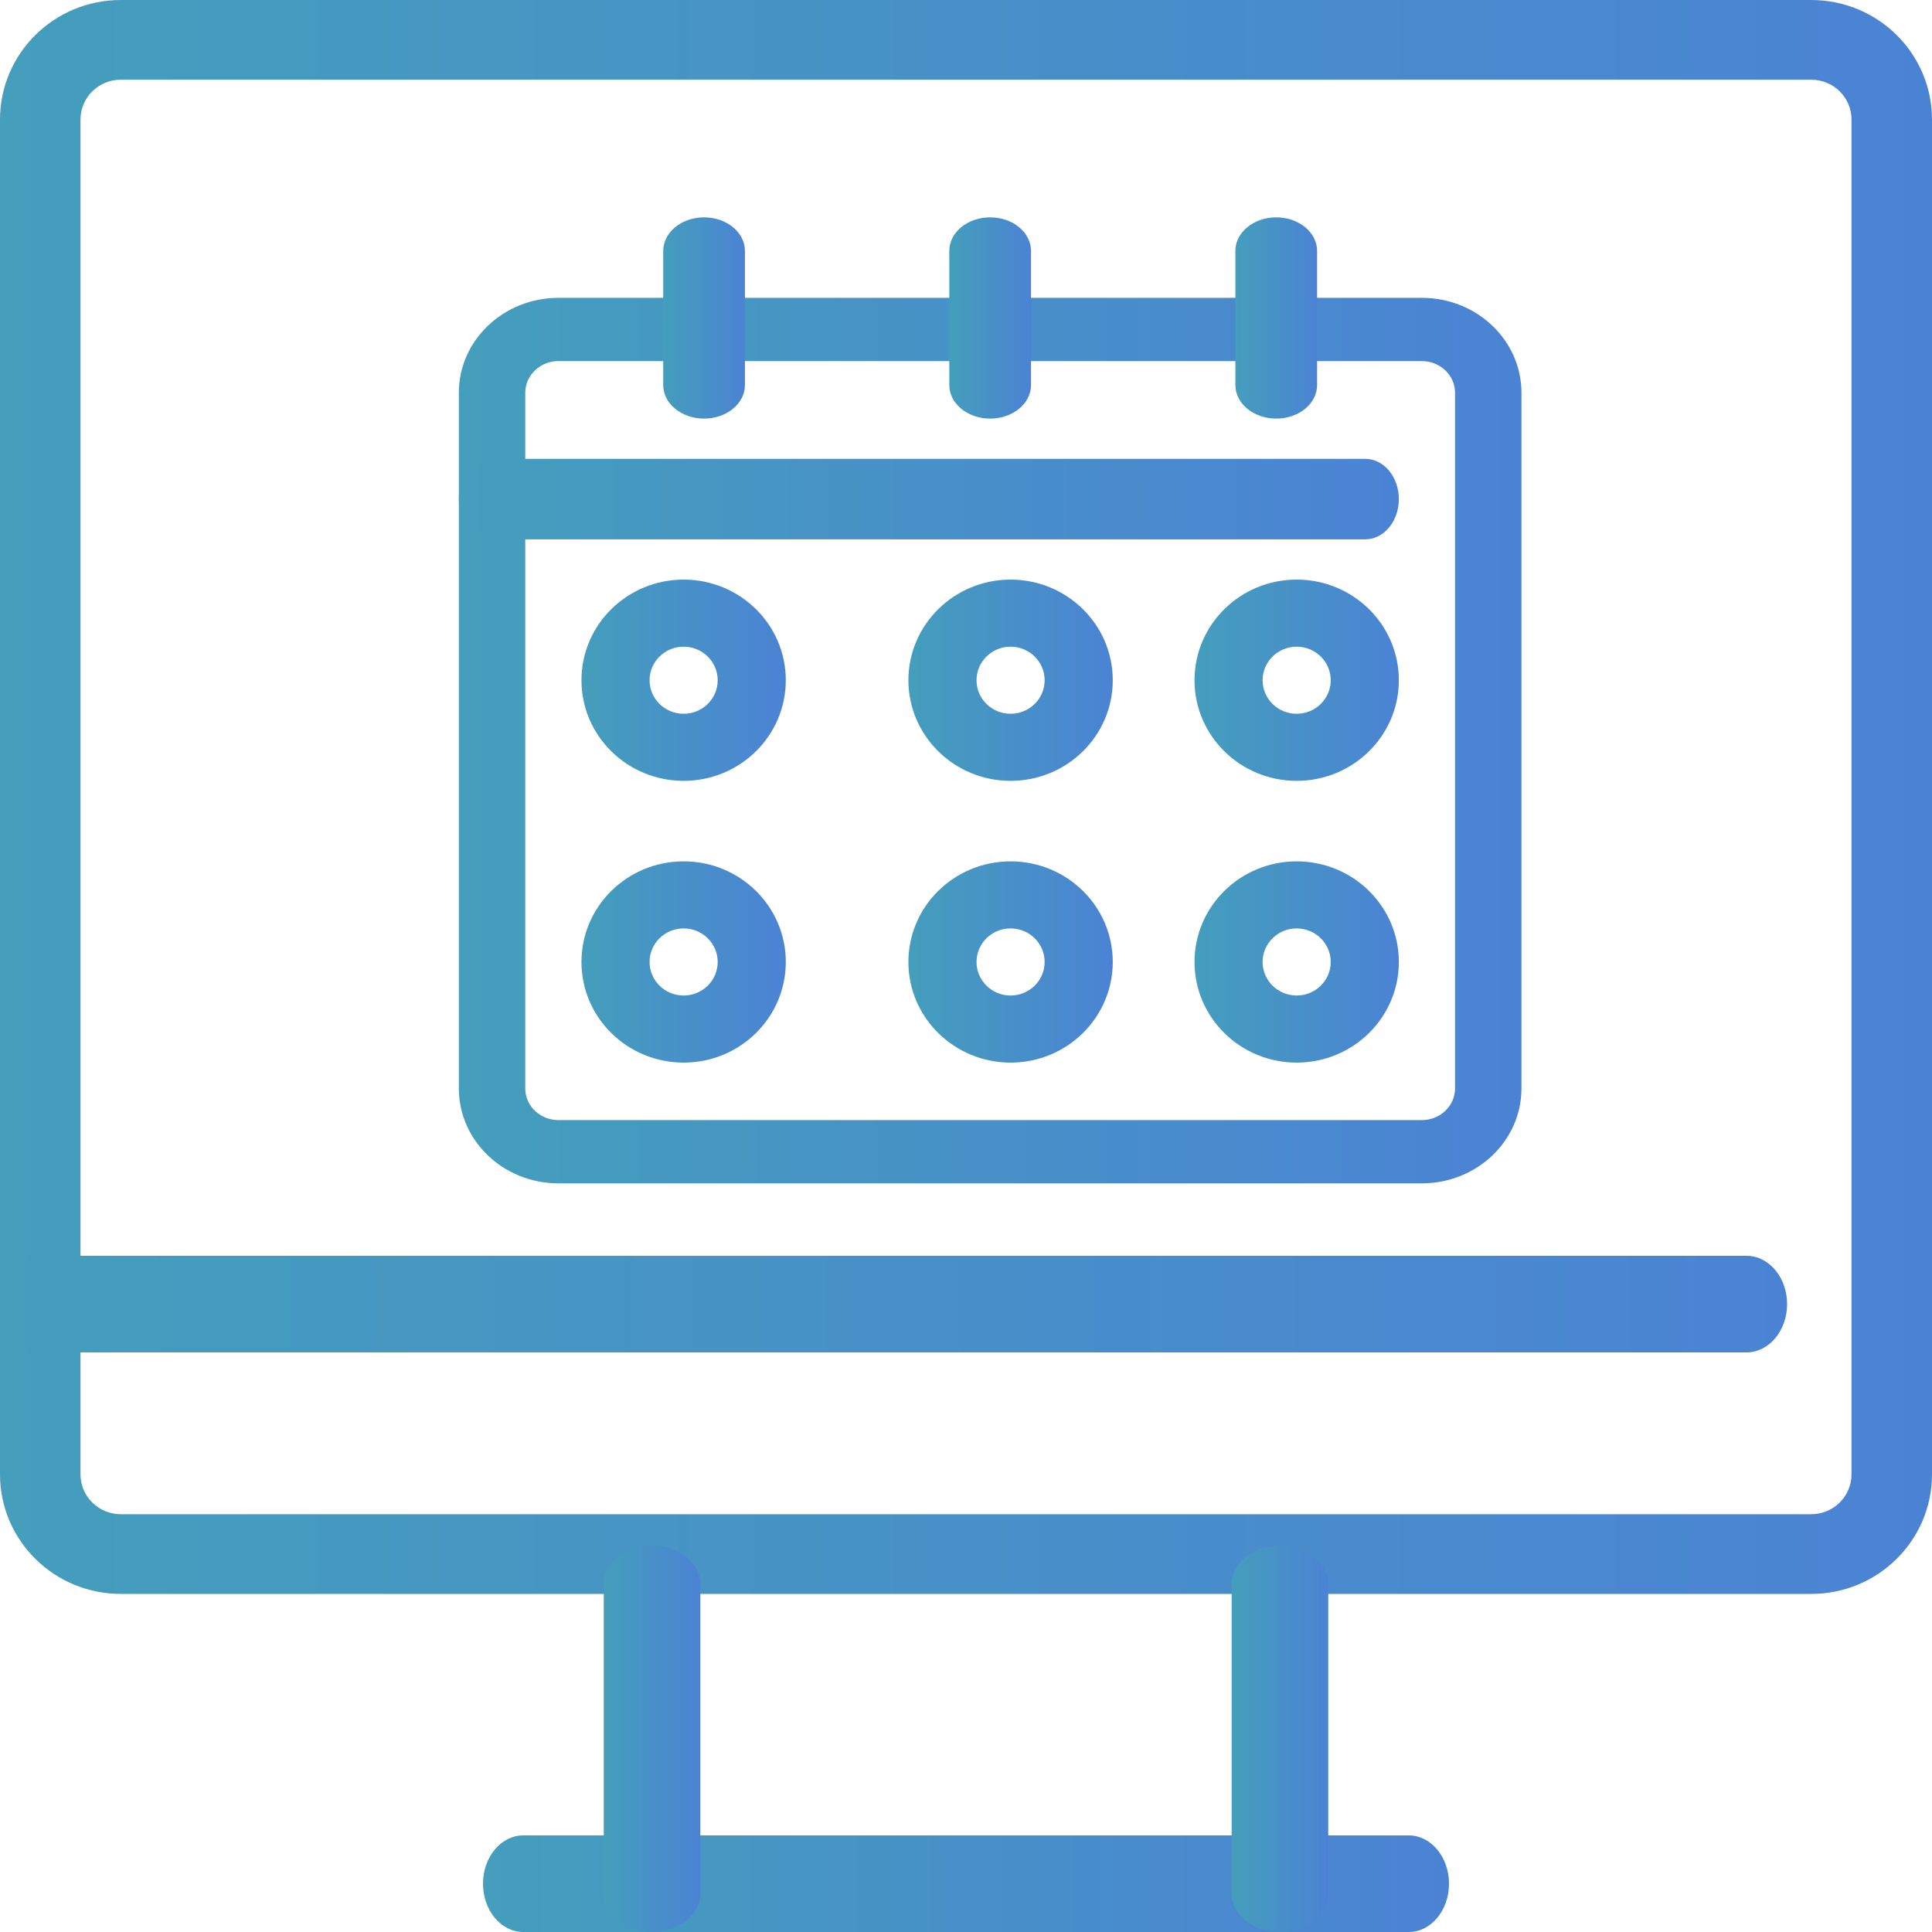
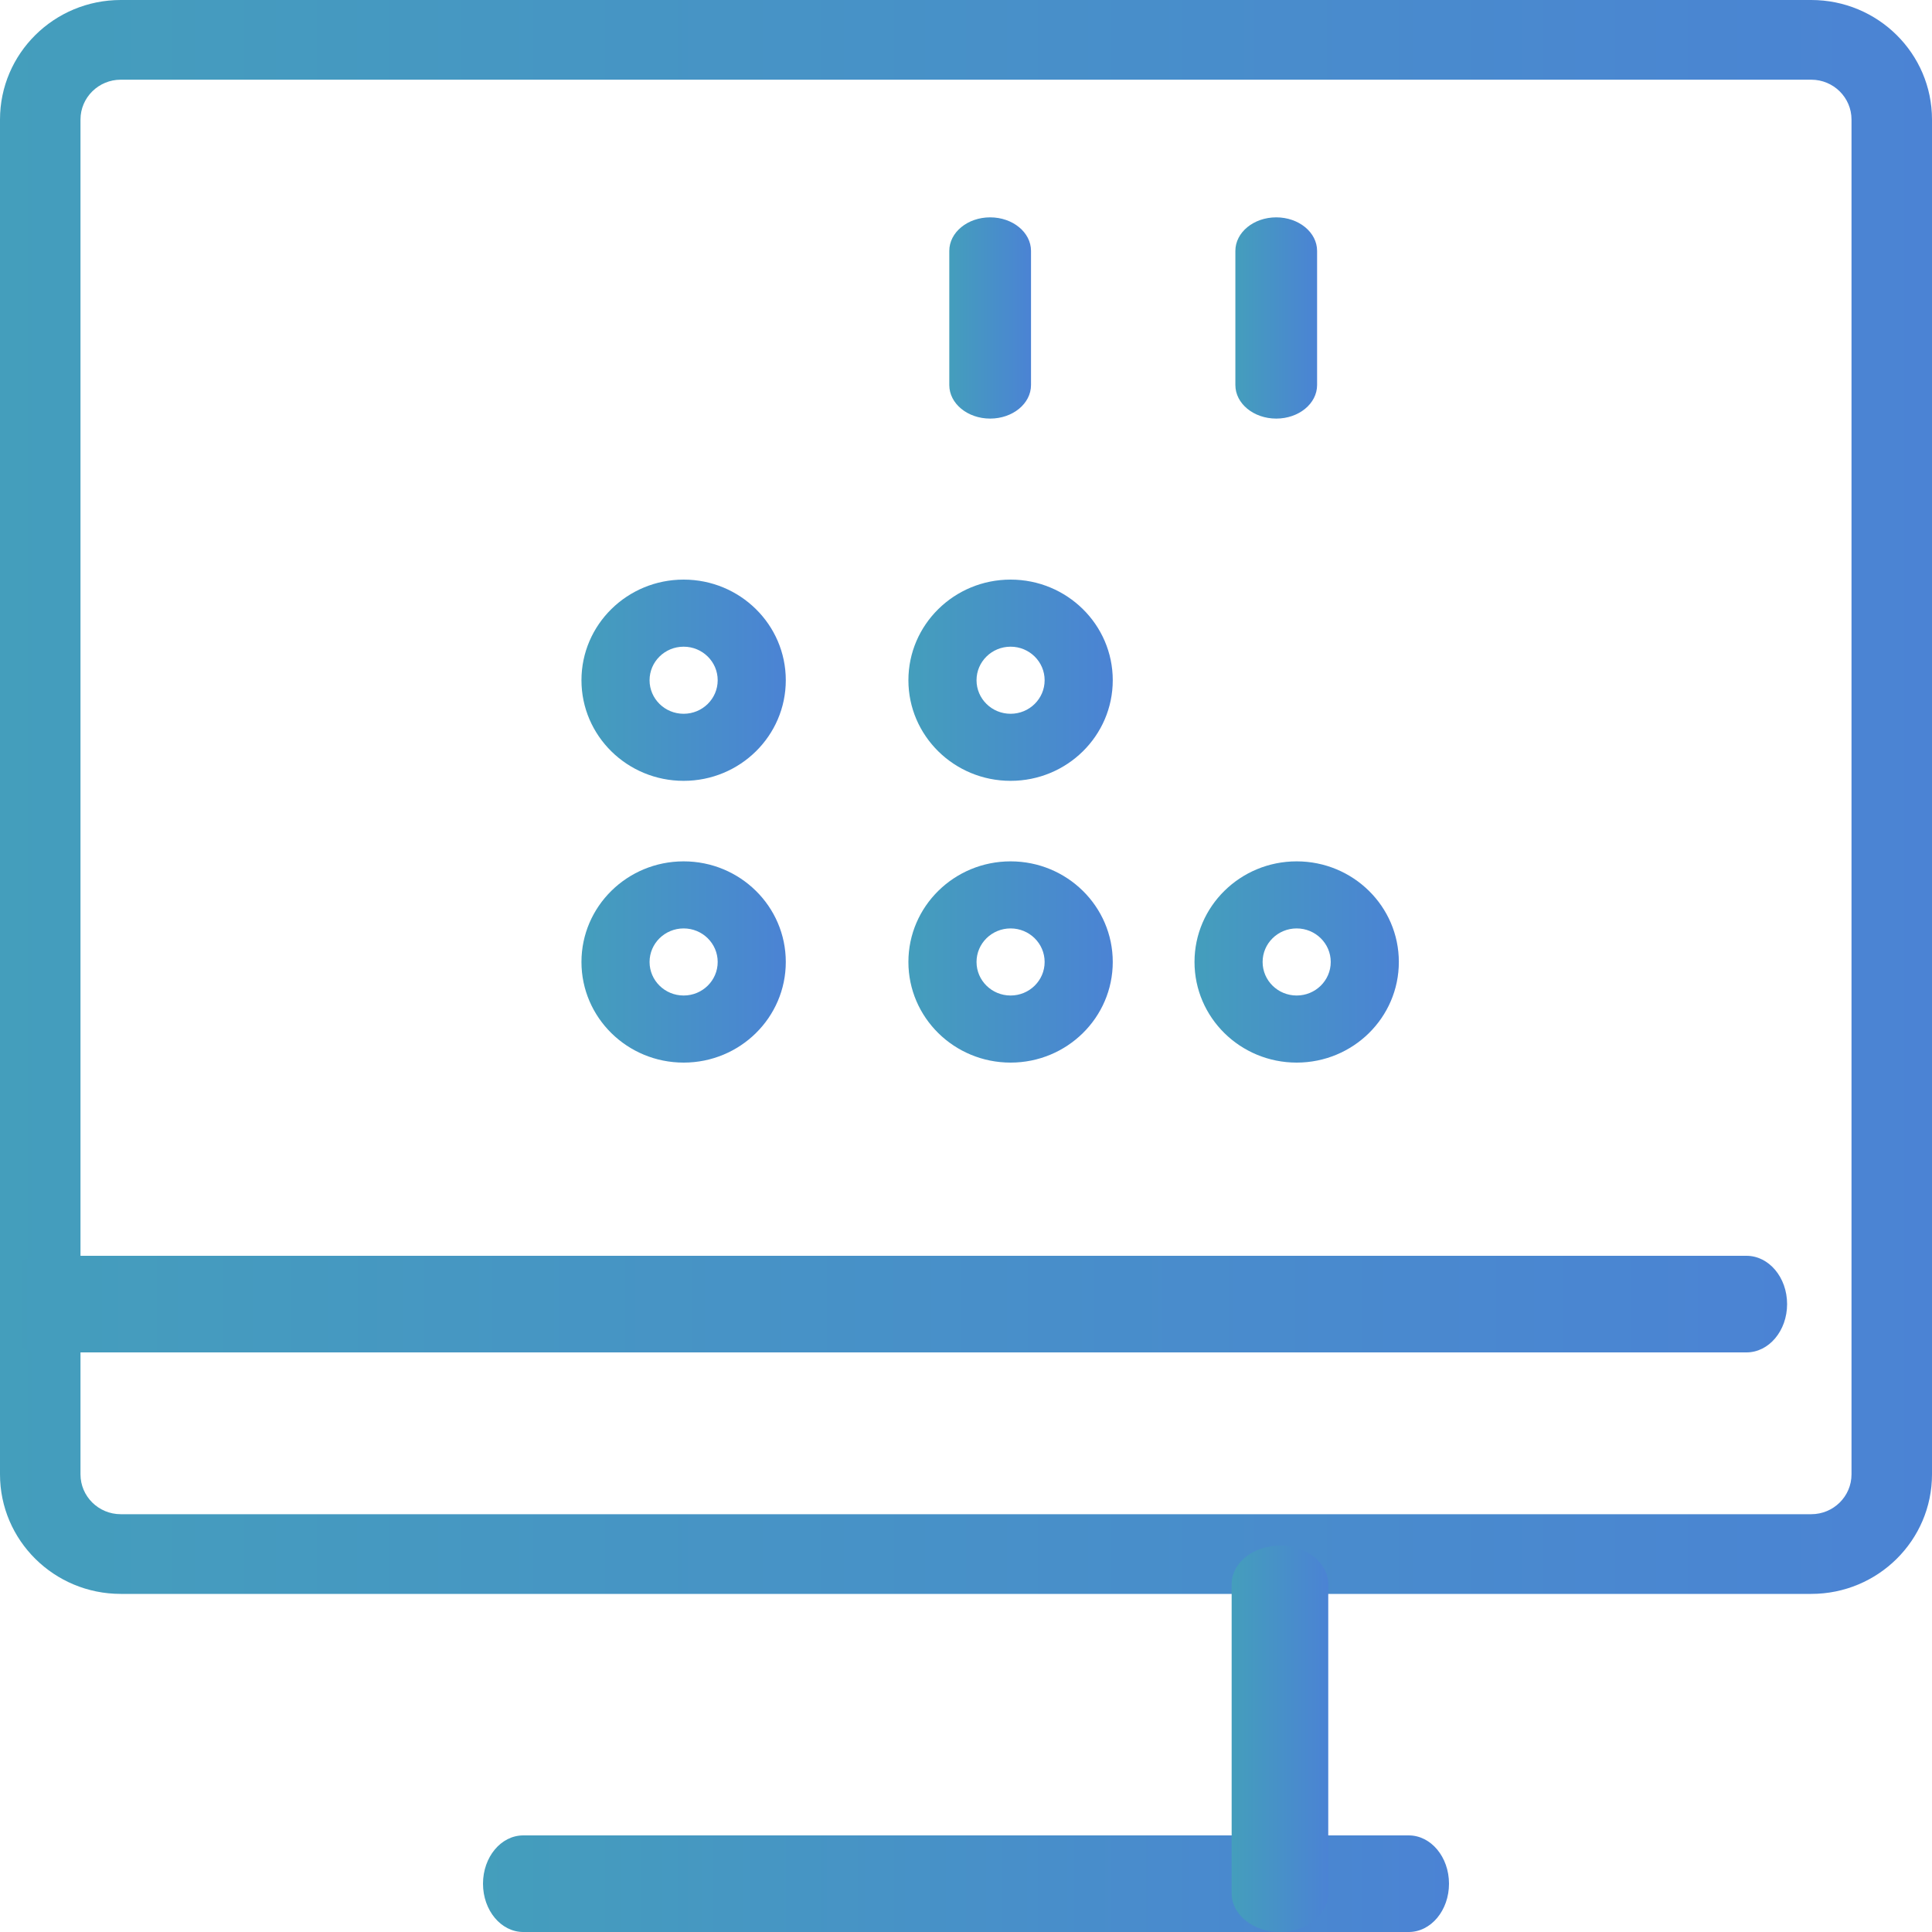
<svg xmlns="http://www.w3.org/2000/svg" width="80px" height="80px" viewBox="0 0 80 80" version="1.1">
  <title>Group Copy</title>
  <desc>Created with Sketch.</desc>
  <defs>
    <linearGradient x1="0%" y1="50%" x2="100%" y2="50%" id="linearGradient-1">
      <stop stop-color="#449EBC" offset="0%" />
      <stop stop-color="#4B83D4" offset="100%" />
    </linearGradient>
  </defs>
  <g id="Landing-page-" stroke="none" stroke-width="1" fill="none" fill-rule="evenodd">
    <g id="Landing-Nautic-manager-Copy" transform="translate(-285, -1249)" fill="url(#linearGradient-1)">
      <g id="Group-Copy" transform="translate(285, 1249)">
        <path d="M75,66 L5,66 C2.239,66 3.38176876e-16,63.784 0,61.05 L0,4.95 C-3.38176876e-16,2.216 2.239,5.0219266e-16 5,0 L75,0 C77.761,1.67397553e-16 80,2.216 80,4.95 L80,61.05 C80,63.784 77.761,66 75,66 Z M5,3.3 C4.08,3.3 3.333,4.039 3.333,4.95 L3.333,61.05 C3.333,61.961 4.08,62.7 5,62.7 L75,62.7 C75.92,62.7 76.667,61.961 76.667,61.05 L76.667,4.95 C76.667,4.039 75.92,3.3 75,3.3 L5,3.3 Z" id="Shape" fill-rule="nonzero" />
        <path d="M58.333,80 L21.667,80 C20.746,80 20,79.105 20,78 C20,76.895 20.746,76 21.667,76 L58.333,76 C59.254,76 60,76.895 60,78 C60,79.105 59.254,80 58.333,80 Z" id="Path" />
-         <path d="M27,80 C25.895,80 25,79.284 25,78.4 L25,65.6 C25,64.716 25.895,64 27,64 C28.105,64 29,64.716 29,65.6 L29,78.4 C29,79.284 28.105,80 27,80 Z" id="Path" />
        <path d="M53,80 C51.895,80 51,79.284 51,78.4 L51,65.6 C51,64.716 51.895,64 53,64 C54.105,64 55,64.716 55,65.6 L55,78.4 C55,79.284 54.105,80 53,80 Z" id="Path" />
        <path d="M72.318,56 L1.682,56 C0.753,56 1.13750404e-16,55.105 0,54 C-1.13750404e-16,52.895 0.753,52 1.682,52 L72.318,52 C73.247,52 74,52.895 74,54 C74,55.105 73.247,56 72.318,56 Z" id="Path" />
        <g id="Group-2" transform="translate(19, 9)">
-           <path d="M39.875,40 L4.125,40 C1.847,40 0,38.241 0,36.071 L0,7.262 C0,5.092 1.847,3.333 4.125,3.333 L39.875,3.333 C42.153,3.333 44,5.092 44,7.262 L44,36.071 C44,38.241 42.153,40 39.875,40 Z M4.125,5.952 C3.366,5.952 2.75,6.539 2.75,7.262 L2.75,36.071 C2.75,36.795 3.366,37.381 4.125,37.381 L39.875,37.381 C40.634,37.381 41.25,36.795 41.25,36.071 L41.25,7.262 C41.25,6.539 40.634,5.952 39.875,5.952 L4.125,5.952 Z" id="Shape" fill-rule="nonzero" />
-           <path d="M37.533,13.333 L1.39,13.333 C0.622,13.333 0,12.587 0,11.667 C0,10.746 0.622,10 1.39,10 L37.533,10 C38.301,10 38.923,10.746 38.923,11.667 C38.923,12.587 38.301,13.333 37.533,13.333 Z" id="Path" />
-           <path d="M10.154,8.333 C9.219,8.333 8.462,7.712 8.462,6.944 L8.462,1.389 C8.462,0.622 9.219,0 10.154,0 C11.088,0 11.846,0.622 11.846,1.389 L11.846,6.944 C11.846,7.712 11.088,8.333 10.154,8.333 Z" id="Path" />
          <path d="M22,8.333 C21.065,8.333 20.308,7.712 20.308,6.944 L20.308,1.389 C20.308,0.622 21.065,0 22,0 C22.935,0 23.692,0.622 23.692,1.389 L23.692,6.944 C23.692,7.712 22.935,8.333 22,8.333 Z" id="Path" />
          <path d="M33.846,8.333 C32.912,8.333 32.154,7.712 32.154,6.944 L32.154,1.389 C32.154,0.622 32.912,0 33.846,0 C34.781,0 35.538,0.622 35.538,1.389 L35.538,6.944 C35.538,7.712 34.781,8.333 33.846,8.333 Z" id="Path" />
          <path d="M9.308,23.333 C6.971,23.333 5.077,21.468 5.077,19.167 C5.077,16.865 6.971,15 9.308,15 C11.644,15 13.538,16.865 13.538,19.167 C13.538,21.468 11.644,23.333 9.308,23.333 Z M9.308,17.778 C8.529,17.778 7.897,18.4 7.897,19.167 C7.897,19.934 8.529,20.556 9.308,20.556 C10.087,20.556 10.718,19.934 10.718,19.167 C10.718,18.4 10.087,17.778 9.308,17.778 Z" id="Shape" fill-rule="nonzero" />
          <path d="M9.308,35 C6.971,35 5.077,33.135 5.077,30.833 C5.077,28.532 6.971,26.667 9.308,26.667 C11.644,26.667 13.538,28.532 13.538,30.833 C13.538,33.135 11.644,35 9.308,35 Z M9.308,29.444 C8.529,29.444 7.897,30.066 7.897,30.833 C7.897,31.6 8.529,32.222 9.308,32.222 C10.087,32.222 10.718,31.6 10.718,30.833 C10.718,30.066 10.087,29.444 9.308,29.444 Z" id="Shape" fill-rule="nonzero" />
          <path d="M22.846,23.333 C20.51,23.333 18.615,21.468 18.615,19.167 C18.615,16.865 20.51,15 22.846,15 C25.183,15 27.077,16.865 27.077,19.167 C27.077,21.468 25.183,23.333 22.846,23.333 Z M22.846,17.778 C22.067,17.778 21.436,18.4 21.436,19.167 C21.436,19.934 22.067,20.556 22.846,20.556 C23.625,20.556 24.256,19.934 24.256,19.167 C24.256,18.4 23.625,17.778 22.846,17.778 Z" id="Shape" fill-rule="nonzero" />
          <path d="M22.846,35 C20.51,35 18.615,33.135 18.615,30.833 C18.615,28.532 20.51,26.667 22.846,26.667 C25.183,26.667 27.077,28.532 27.077,30.833 C27.077,33.135 25.183,35 22.846,35 Z M22.846,29.444 C22.067,29.444 21.436,30.066 21.436,30.833 C21.436,31.6 22.067,32.222 22.846,32.222 C23.625,32.222 24.256,31.6 24.256,30.833 C24.256,30.066 23.625,29.444 22.846,29.444 Z" id="Shape" fill-rule="nonzero" />
-           <path d="M34.692,23.333 C32.356,23.333 30.462,21.468 30.462,19.167 C30.462,16.865 32.356,15 34.692,15 C37.029,15 38.923,16.865 38.923,19.167 C38.923,21.468 37.029,23.333 34.692,23.333 Z M34.692,17.778 C33.913,17.778 33.282,18.4 33.282,19.167 C33.282,19.934 33.913,20.556 34.692,20.556 C35.471,20.556 36.103,19.934 36.103,19.167 C36.103,18.4 35.471,17.778 34.692,17.778 Z" id="Shape" fill-rule="nonzero" />
          <path d="M34.692,35 C32.356,35 30.462,33.135 30.462,30.833 C30.462,28.532 32.356,26.667 34.692,26.667 C37.029,26.667 38.923,28.532 38.923,30.833 C38.923,33.135 37.029,35 34.692,35 Z M34.692,29.444 C33.913,29.444 33.282,30.066 33.282,30.833 C33.282,31.6 33.913,32.222 34.692,32.222 C35.471,32.222 36.103,31.6 36.103,30.833 C36.103,30.066 35.471,29.444 34.692,29.444 Z" id="Shape" fill-rule="nonzero" />
        </g>
      </g>
    </g>
  </g>
</svg>